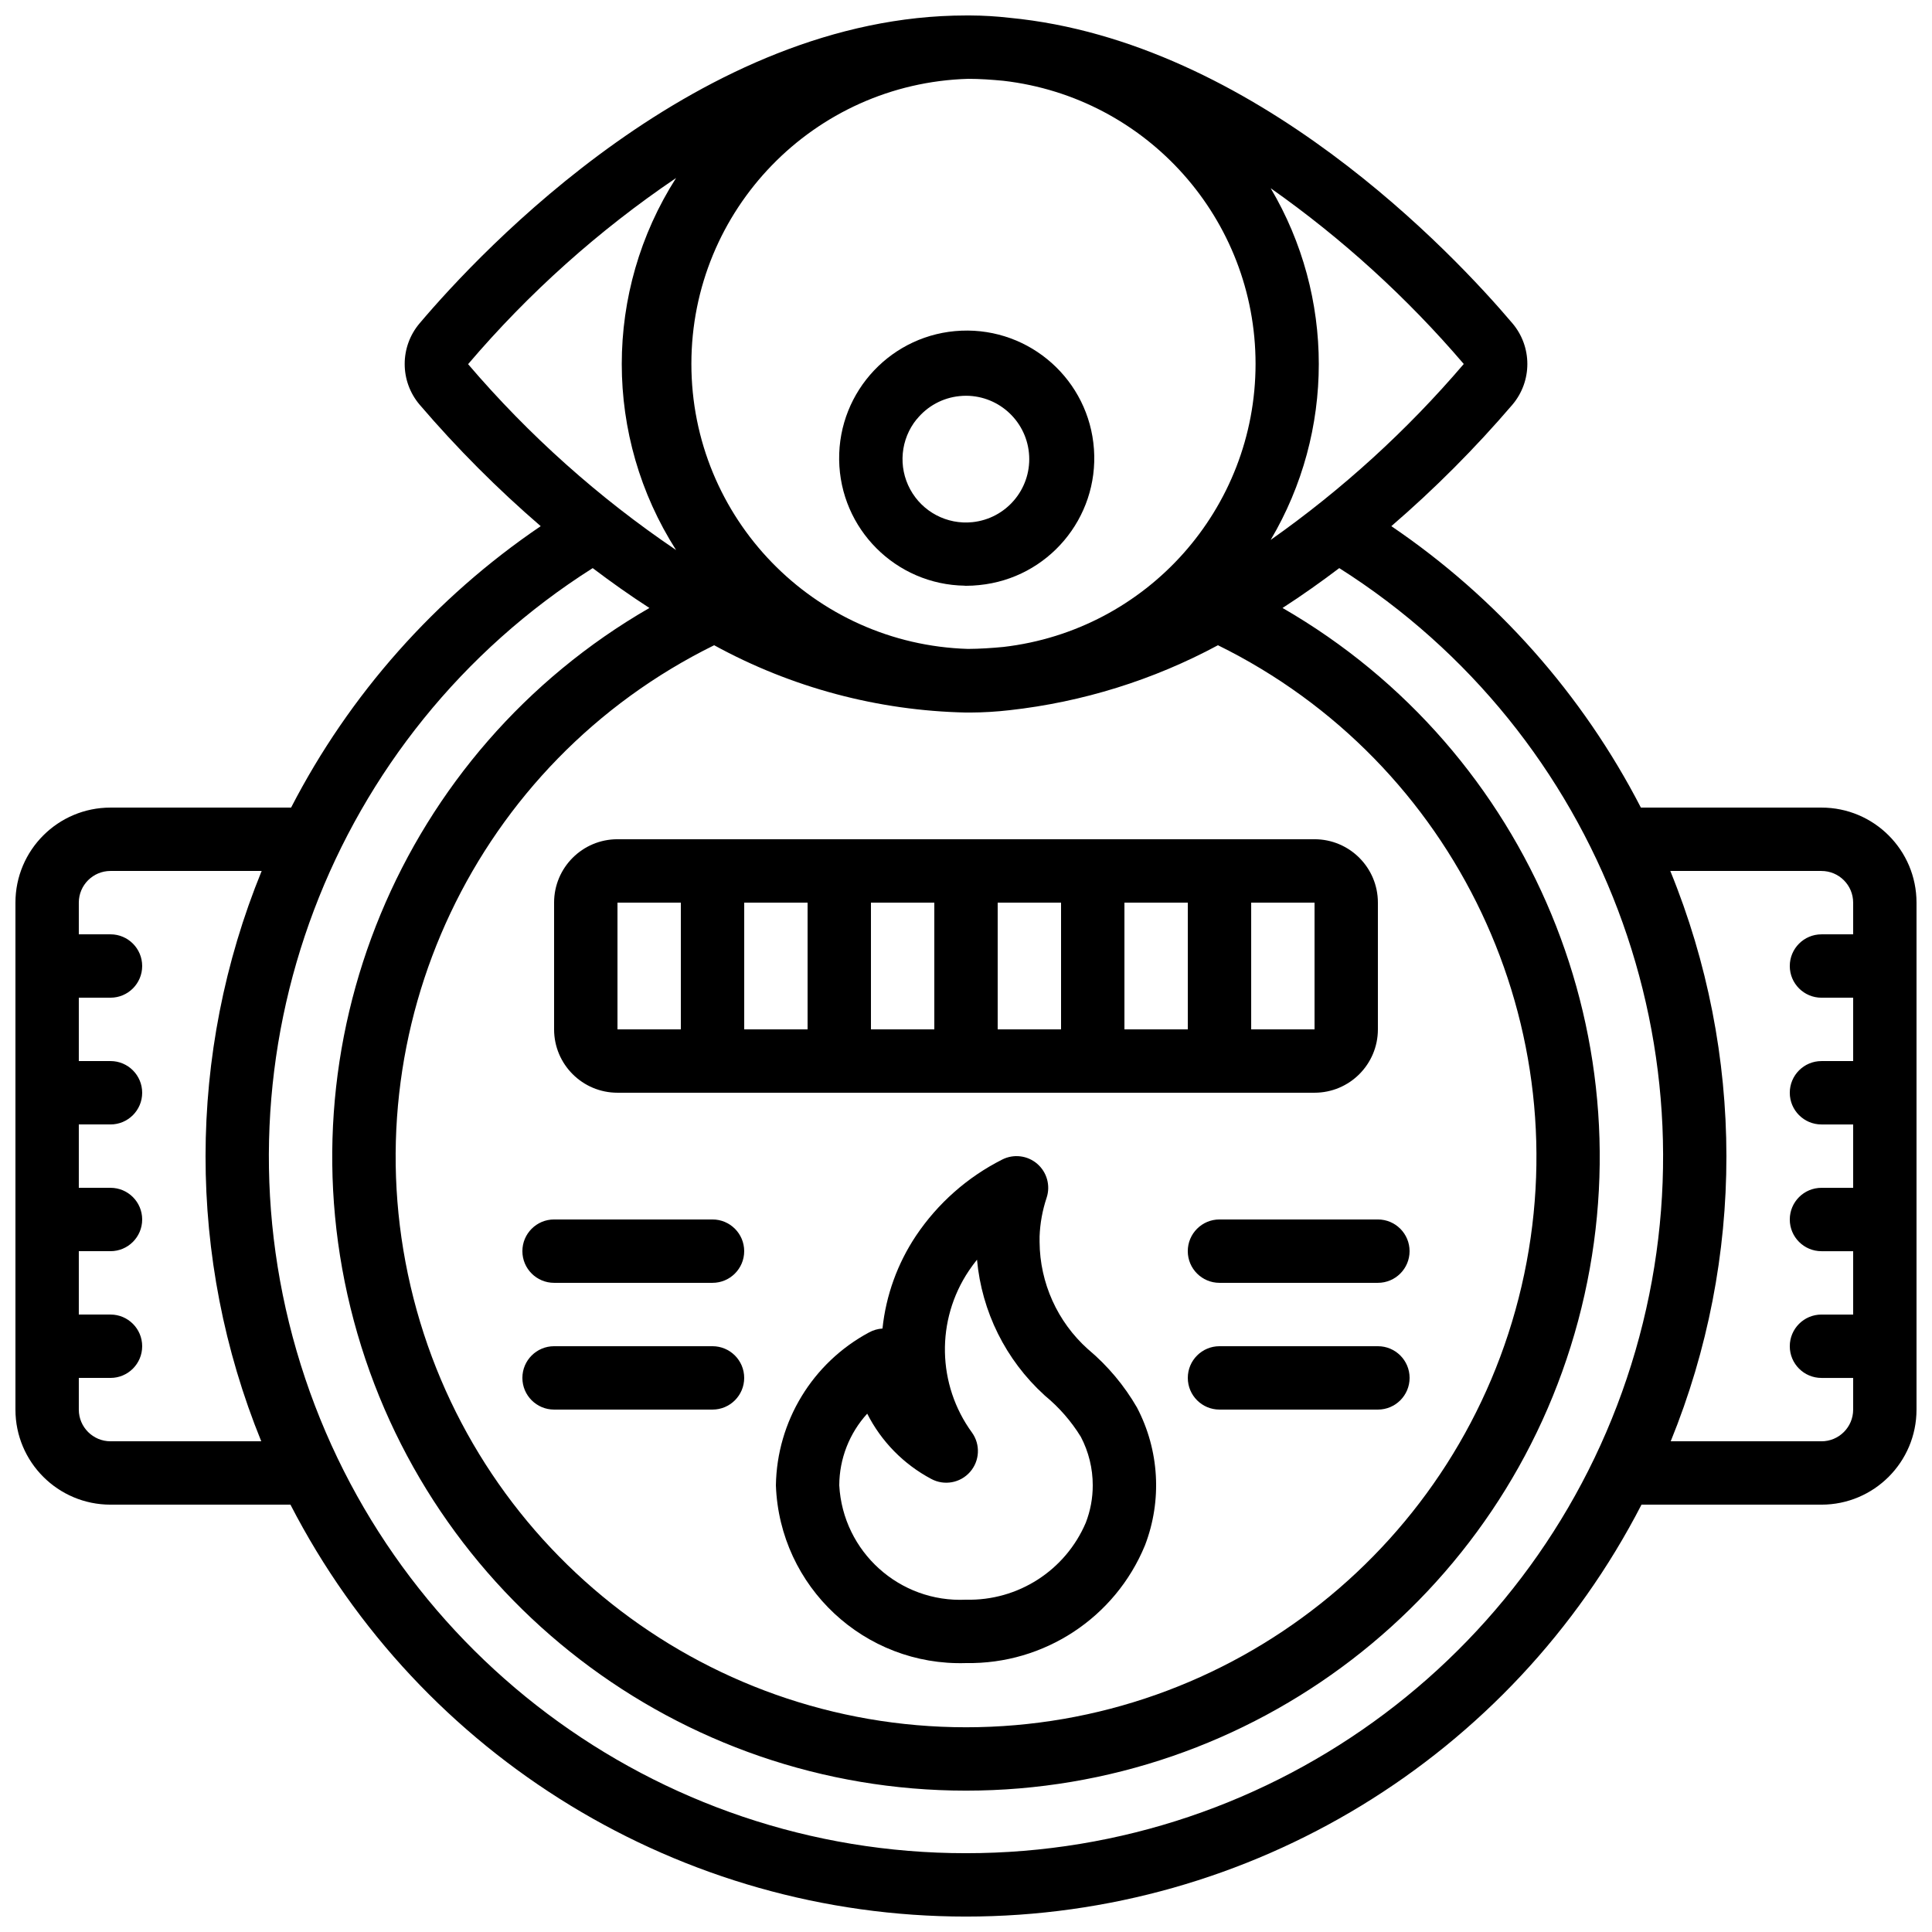
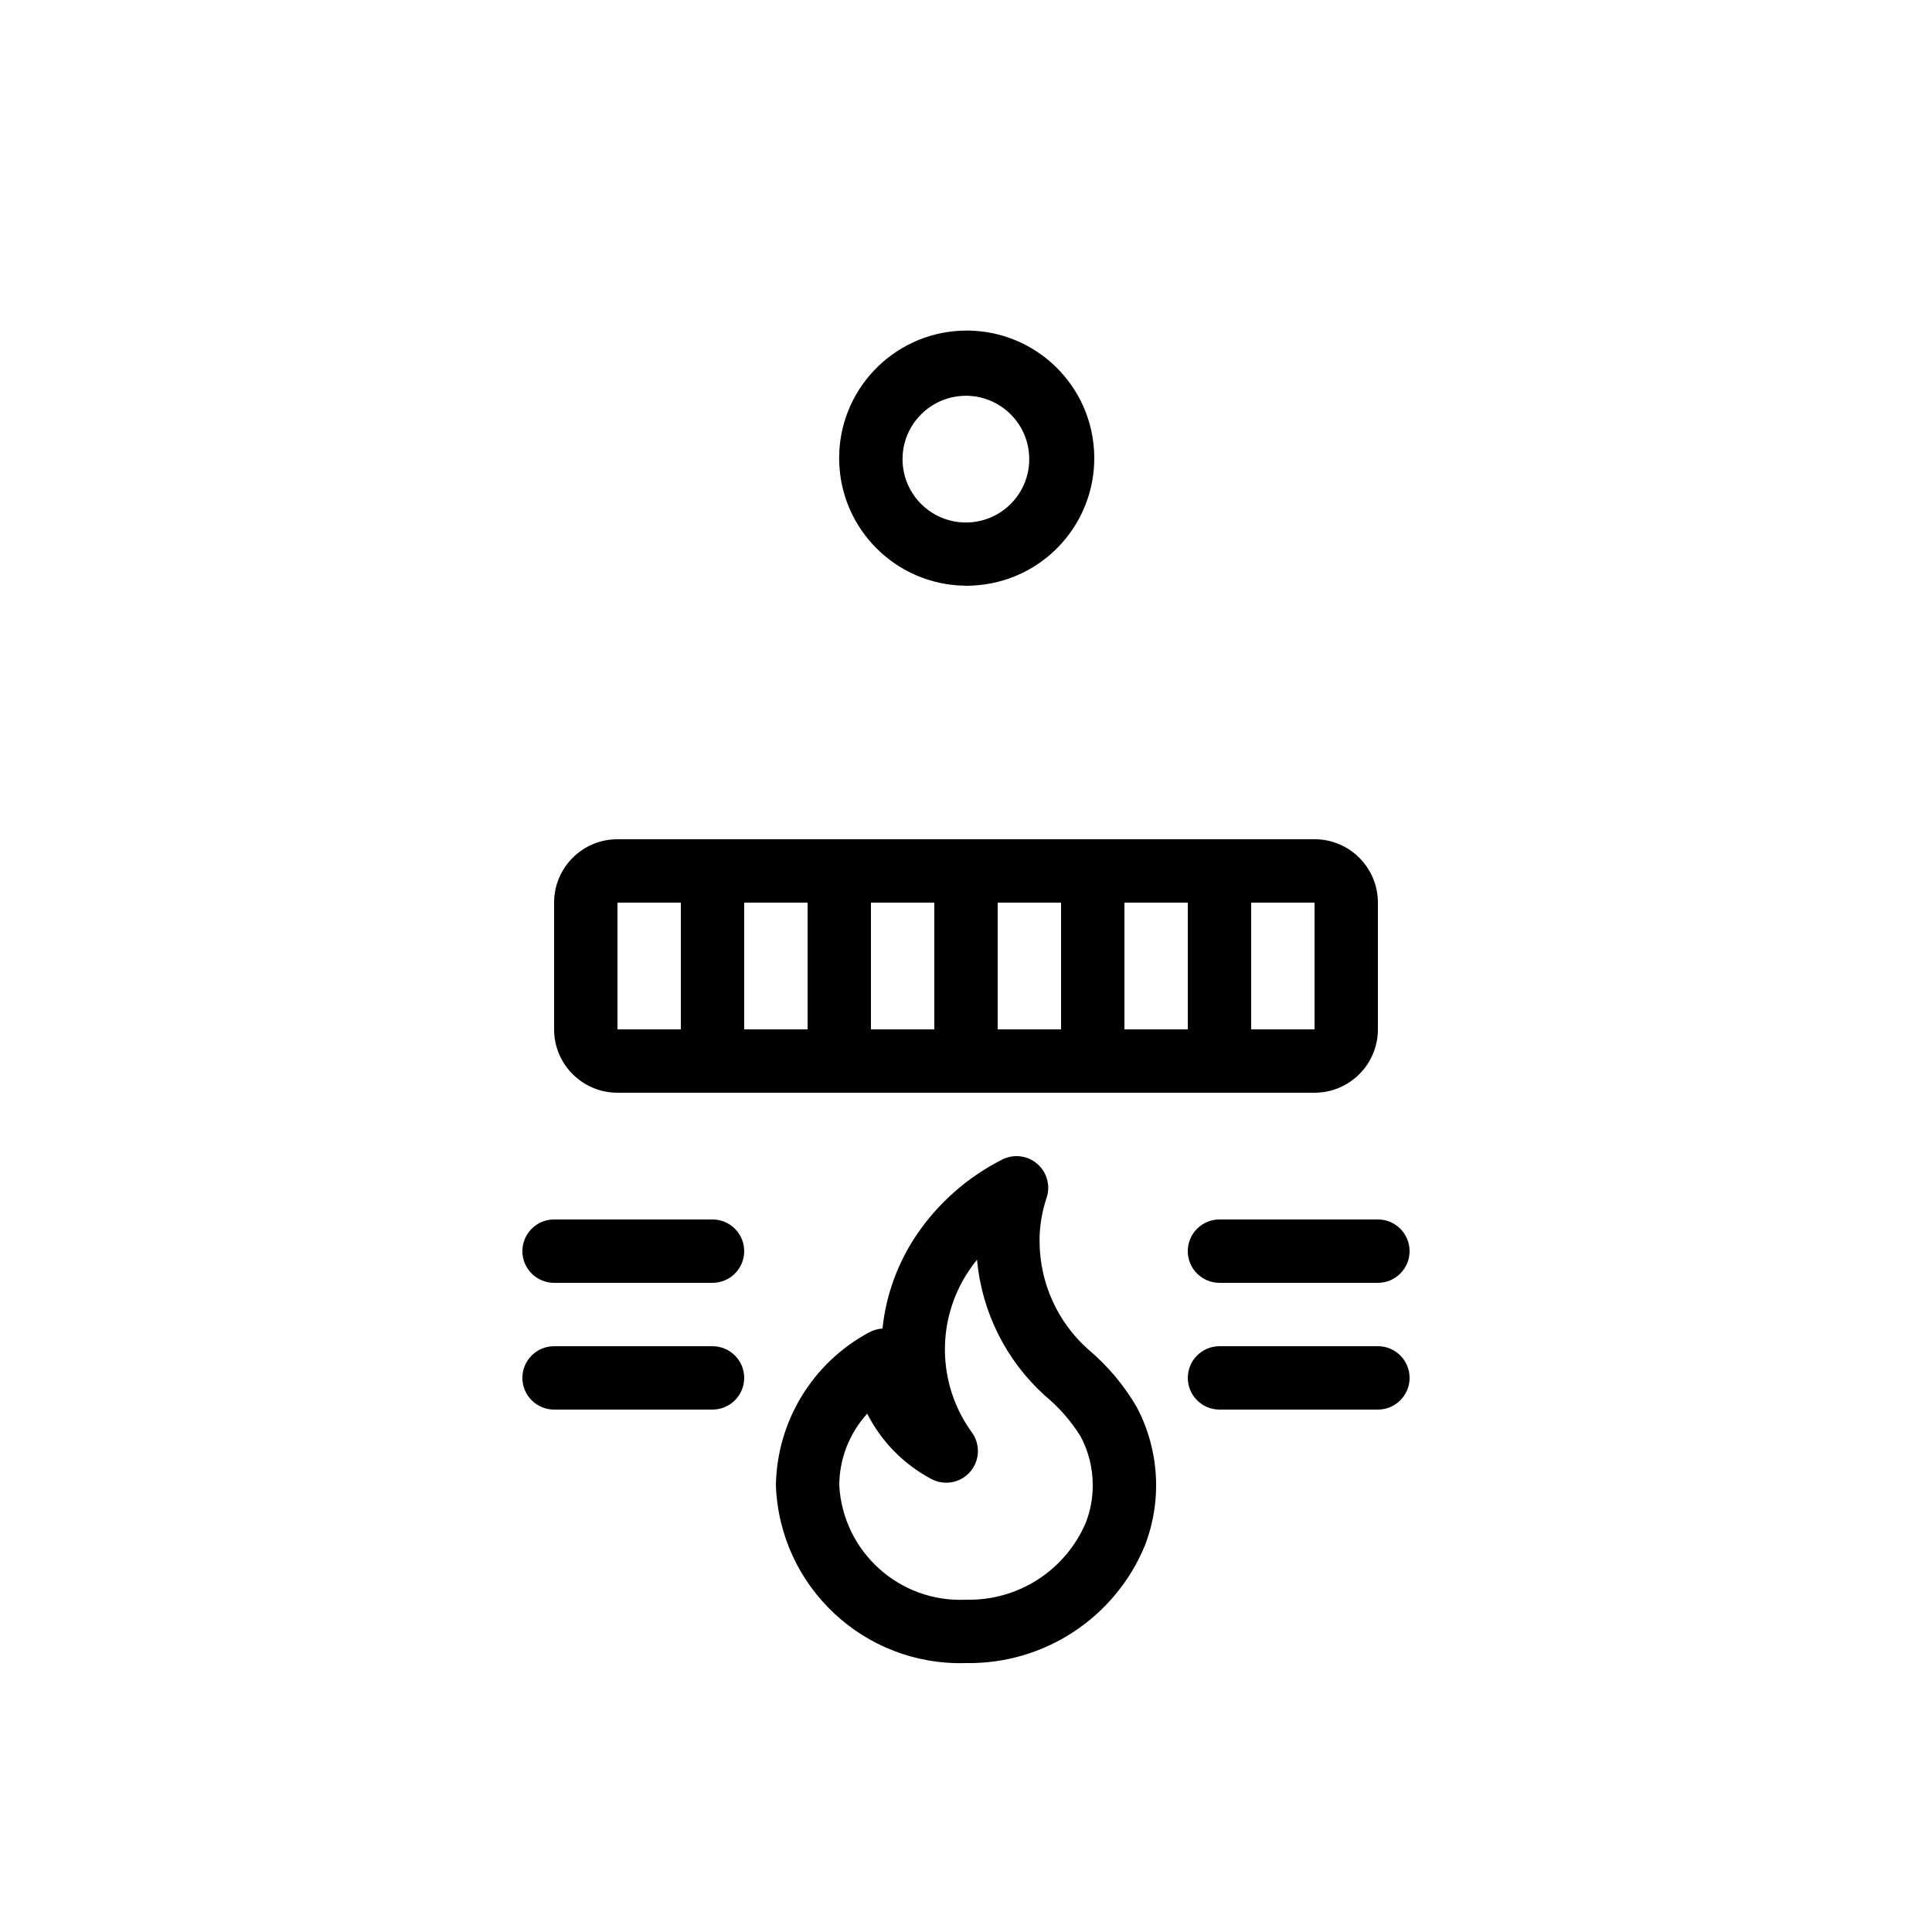
<svg xmlns="http://www.w3.org/2000/svg" width="800px" height="800px" version="1.1" viewBox="144 144 512 512">
  <defs>
    <clipPath id="a">
-       <path d="m148.09 148.09h503.81v503.81h-503.81z" />
-     </clipPath>
+       </clipPath>
  </defs>
  <g clip-path="url(#a)">
    <path d="m626.71 358.02h-47.859c-15.469-29.996-38.207-55.637-66.133-74.582 11.484-9.898 22.207-20.652 32.066-32.168 5.305-6.231 5.305-15.391 0-21.621-15.324-18.07-68.223-74.699-133.25-80.93-3.449-0.398-6.922-0.605-10.395-0.621h-0.59-0.551c-70.258 0-128.57 62.422-144.77 81.551-5.309 6.231-5.309 15.391 0 21.621 9.859 11.516 20.578 22.27 32.066 32.168-27.934 18.945-50.676 44.586-66.152 74.582h-47.859c-13.914 0-25.191 11.277-25.191 25.188v134.35c0 13.91 11.277 25.191 25.191 25.191h47.691c34.531 67.035 103.62 109.16 179.02 109.16 75.402 0 144.49-42.125 179.02-109.16h47.691c13.914 0 25.191-11.281 25.191-25.191v-134.35c0-13.91-11.277-25.188-25.191-25.188zm-94.797-117.56c-15.043 17.621-32.234 33.281-51.172 46.621 17.004-28.742 17.004-64.465 0-93.203 18.934 13.328 36.125 28.98 51.172 46.582zm-131.37-75.57c3.16 0 6.281 0.227 9.379 0.52 38.086 4.422 66.812 36.68 66.812 75.02 0 38.34-28.727 70.594-66.812 75.016-3.106 0.297-6.231 0.504-9.387 0.523-40.84-1.223-73.316-34.684-73.312-75.543 0-40.859 32.48-74.32 73.32-75.535zm-0.543 167.94h0.551 0.59c3.473-0.016 6.945-0.223 10.395-0.621 19.344-2.148 38.094-7.992 55.234-17.215 63.047 31.039 96.387 101.43 80.453 169.87s-76.938 116.88-147.21 116.88c-70.273 0-131.27-48.434-147.21-116.88s17.406-138.83 80.453-169.87c20.488 11.223 43.383 17.34 66.738 17.836zm-131.95-92.324c16.059-18.855 34.602-35.453 55.117-49.332-19.191 30.062-19.191 68.527 0 98.59-20.504-13.867-39.043-30.438-55.117-49.258zm-94.766 285.45c-4.637 0-8.398-3.758-8.398-8.395v-8.398h8.398c4.637 0 8.395-3.758 8.395-8.395 0-4.641-3.758-8.398-8.395-8.398h-8.398v-16.793h8.398c4.637 0 8.395-3.758 8.395-8.398 0-4.637-3.758-8.395-8.395-8.395h-8.398v-16.793h8.398c4.637 0 8.395-3.762 8.395-8.398 0-4.637-3.758-8.398-8.395-8.398h-8.398v-16.793h8.398c4.637 0 8.395-3.758 8.395-8.395 0-4.641-3.758-8.398-8.395-8.398h-8.398v-8.398c0-4.637 3.762-8.395 8.398-8.395h40.059c-19.789 48.43-19.828 102.68-0.109 151.14zm226.71 109.16c-82.172 0.051-154.48-54.207-177.4-133.12-22.922-78.906 9.07-163.46 78.477-207.44 4.762 3.602 9.75 7.156 15.031 10.562-65.859 37.98-97.988 115.46-78.332 188.91 19.656 73.438 86.199 124.51 162.23 124.51 76.023 0 142.57-51.074 162.22-124.51 19.66-73.441-12.473-150.93-78.332-188.91 5.281-3.406 10.27-6.961 15.031-10.562 69.41 43.977 101.4 128.54 78.477 207.44-22.918 78.91-95.23 133.17-177.4 133.12zm226.71-109.16h-39.949c19.719-48.457 19.68-102.71-0.109-151.14h40.059c4.641 0 8.398 3.758 8.398 8.395v8.398h-8.398c-4.637 0-8.395 3.758-8.395 8.398 0 4.637 3.758 8.395 8.395 8.395h8.398v16.793h-8.398c-4.637 0-8.395 3.762-8.395 8.398 0 4.637 3.758 8.398 8.395 8.398h8.398v16.793h-8.398c-4.637 0-8.395 3.758-8.395 8.395 0 4.641 3.758 8.398 8.395 8.398h8.398v16.793h-8.398c-4.637 0-8.395 3.758-8.395 8.398 0 4.637 3.758 8.395 8.395 8.395h8.398v8.398c0 4.637-3.758 8.395-8.398 8.395z" />
  </g>
  <path d="m290.84 416.79c0 9.273 7.519 16.793 16.793 16.793h184.73c9.273 0 16.793-7.519 16.793-16.793v-33.59c0-9.273-7.519-16.793-16.793-16.793h-184.73c-9.273 0-16.793 7.519-16.793 16.793zm134.35 0h-16.793v-33.59h16.793zm16.797-33.59h16.793v33.59h-16.793zm-50.383 33.59h-16.793v-33.59h16.793zm-33.586 0h-16.793v-33.59h16.793zm134.35 0h-16.793v-33.59h16.793zm-184.73-33.59h16.793v33.59h-16.793z" />
  <path d="m332.82 467.17h-41.984c-4.637 0-8.398 3.762-8.398 8.398 0 4.637 3.762 8.395 8.398 8.395h41.984c4.637 0 8.398-3.758 8.398-8.395 0-4.637-3.762-8.398-8.398-8.398z" />
  <path d="m332.82 500.76h-41.984c-4.637 0-8.398 3.758-8.398 8.395s3.762 8.398 8.398 8.398h41.984c4.637 0 8.398-3.762 8.398-8.398s-3.762-8.395-8.398-8.395z" />
  <path d="m467.17 467.17c-4.637 0-8.395 3.762-8.395 8.398 0 4.637 3.758 8.395 8.395 8.395h41.984c4.637 0 8.398-3.758 8.398-8.395 0-4.637-3.762-8.398-8.398-8.398z" />
  <path d="m509.16 500.76h-41.984c-4.637 0-8.395 3.758-8.395 8.395s3.758 8.398 8.395 8.398h41.984c4.637 0 8.398-3.762 8.398-8.398s-3.762-8.395-8.398-8.395z" />
  <path d="m399.7 299.24h0.305c1.168 0 2.336-0.062 3.5-0.188 18.211-1.793 31.688-17.754 30.406-36.008-1.281-18.254-16.855-32.176-35.137-31.41-18.281 0.766-32.637 15.938-32.391 34.234 0.25 18.297 15.012 33.078 33.309 33.344zm-12.746-44.137c2.797-3.473 6.867-5.68 11.305-6.129 0.594-0.059 1.191-0.094 1.785-0.094 8.918 0.043 16.25 7.047 16.695 15.953 0.449 8.906-6.144 16.609-15.016 17.543-6.754 0.711-13.273-2.719-16.512-8.691-3.242-5.969-2.566-13.301 1.711-18.582z" />
  <path d="m432.5 501.7-0.188-0.156c-8.082-7.238-12.734-17.551-12.812-28.398v-1.461c0.129-3.492 0.758-6.949 1.863-10.262 1.07-3.227 0.086-6.781-2.488-9-2.574-2.219-6.231-2.668-9.266-1.137-9.234 4.66-17.109 11.621-22.867 20.211-4.906 7.352-7.953 15.789-8.875 24.578-1.25 0.078-2.469 0.43-3.566 1.035-14.973 8.031-24.418 23.543-24.68 40.531 0.969 26.887 23.488 47.938 50.383 47.09 20.715 0.344 39.531-12.027 47.422-31.188 4.582-11.918 3.812-25.227-2.113-36.535-3.356-5.805-7.691-10.984-12.812-15.309zm-0.75 45.824c-5.398 12.668-17.98 20.758-31.746 20.41-17.617 0.84-32.613-12.688-33.59-30.293 0.027-7.035 2.668-13.809 7.406-19.004 3.738 7.379 9.668 13.418 16.973 17.297 3.438 1.848 7.695 1.082 10.273-1.848 2.578-2.93 2.801-7.25 0.531-10.426-9.262-12.703-9.598-29.84-0.84-42.895 0.672-1.004 1.391-1.984 2.16-2.938 1.25 13.77 7.613 26.57 17.832 35.879 0.07 0.074 0.141 0.141 0.219 0.203 3.731 3.074 6.93 6.746 9.465 10.863 2.082 3.969 3.164 8.387 3.156 12.867 0.004 3.379-0.621 6.731-1.84 9.883z" />
</svg>